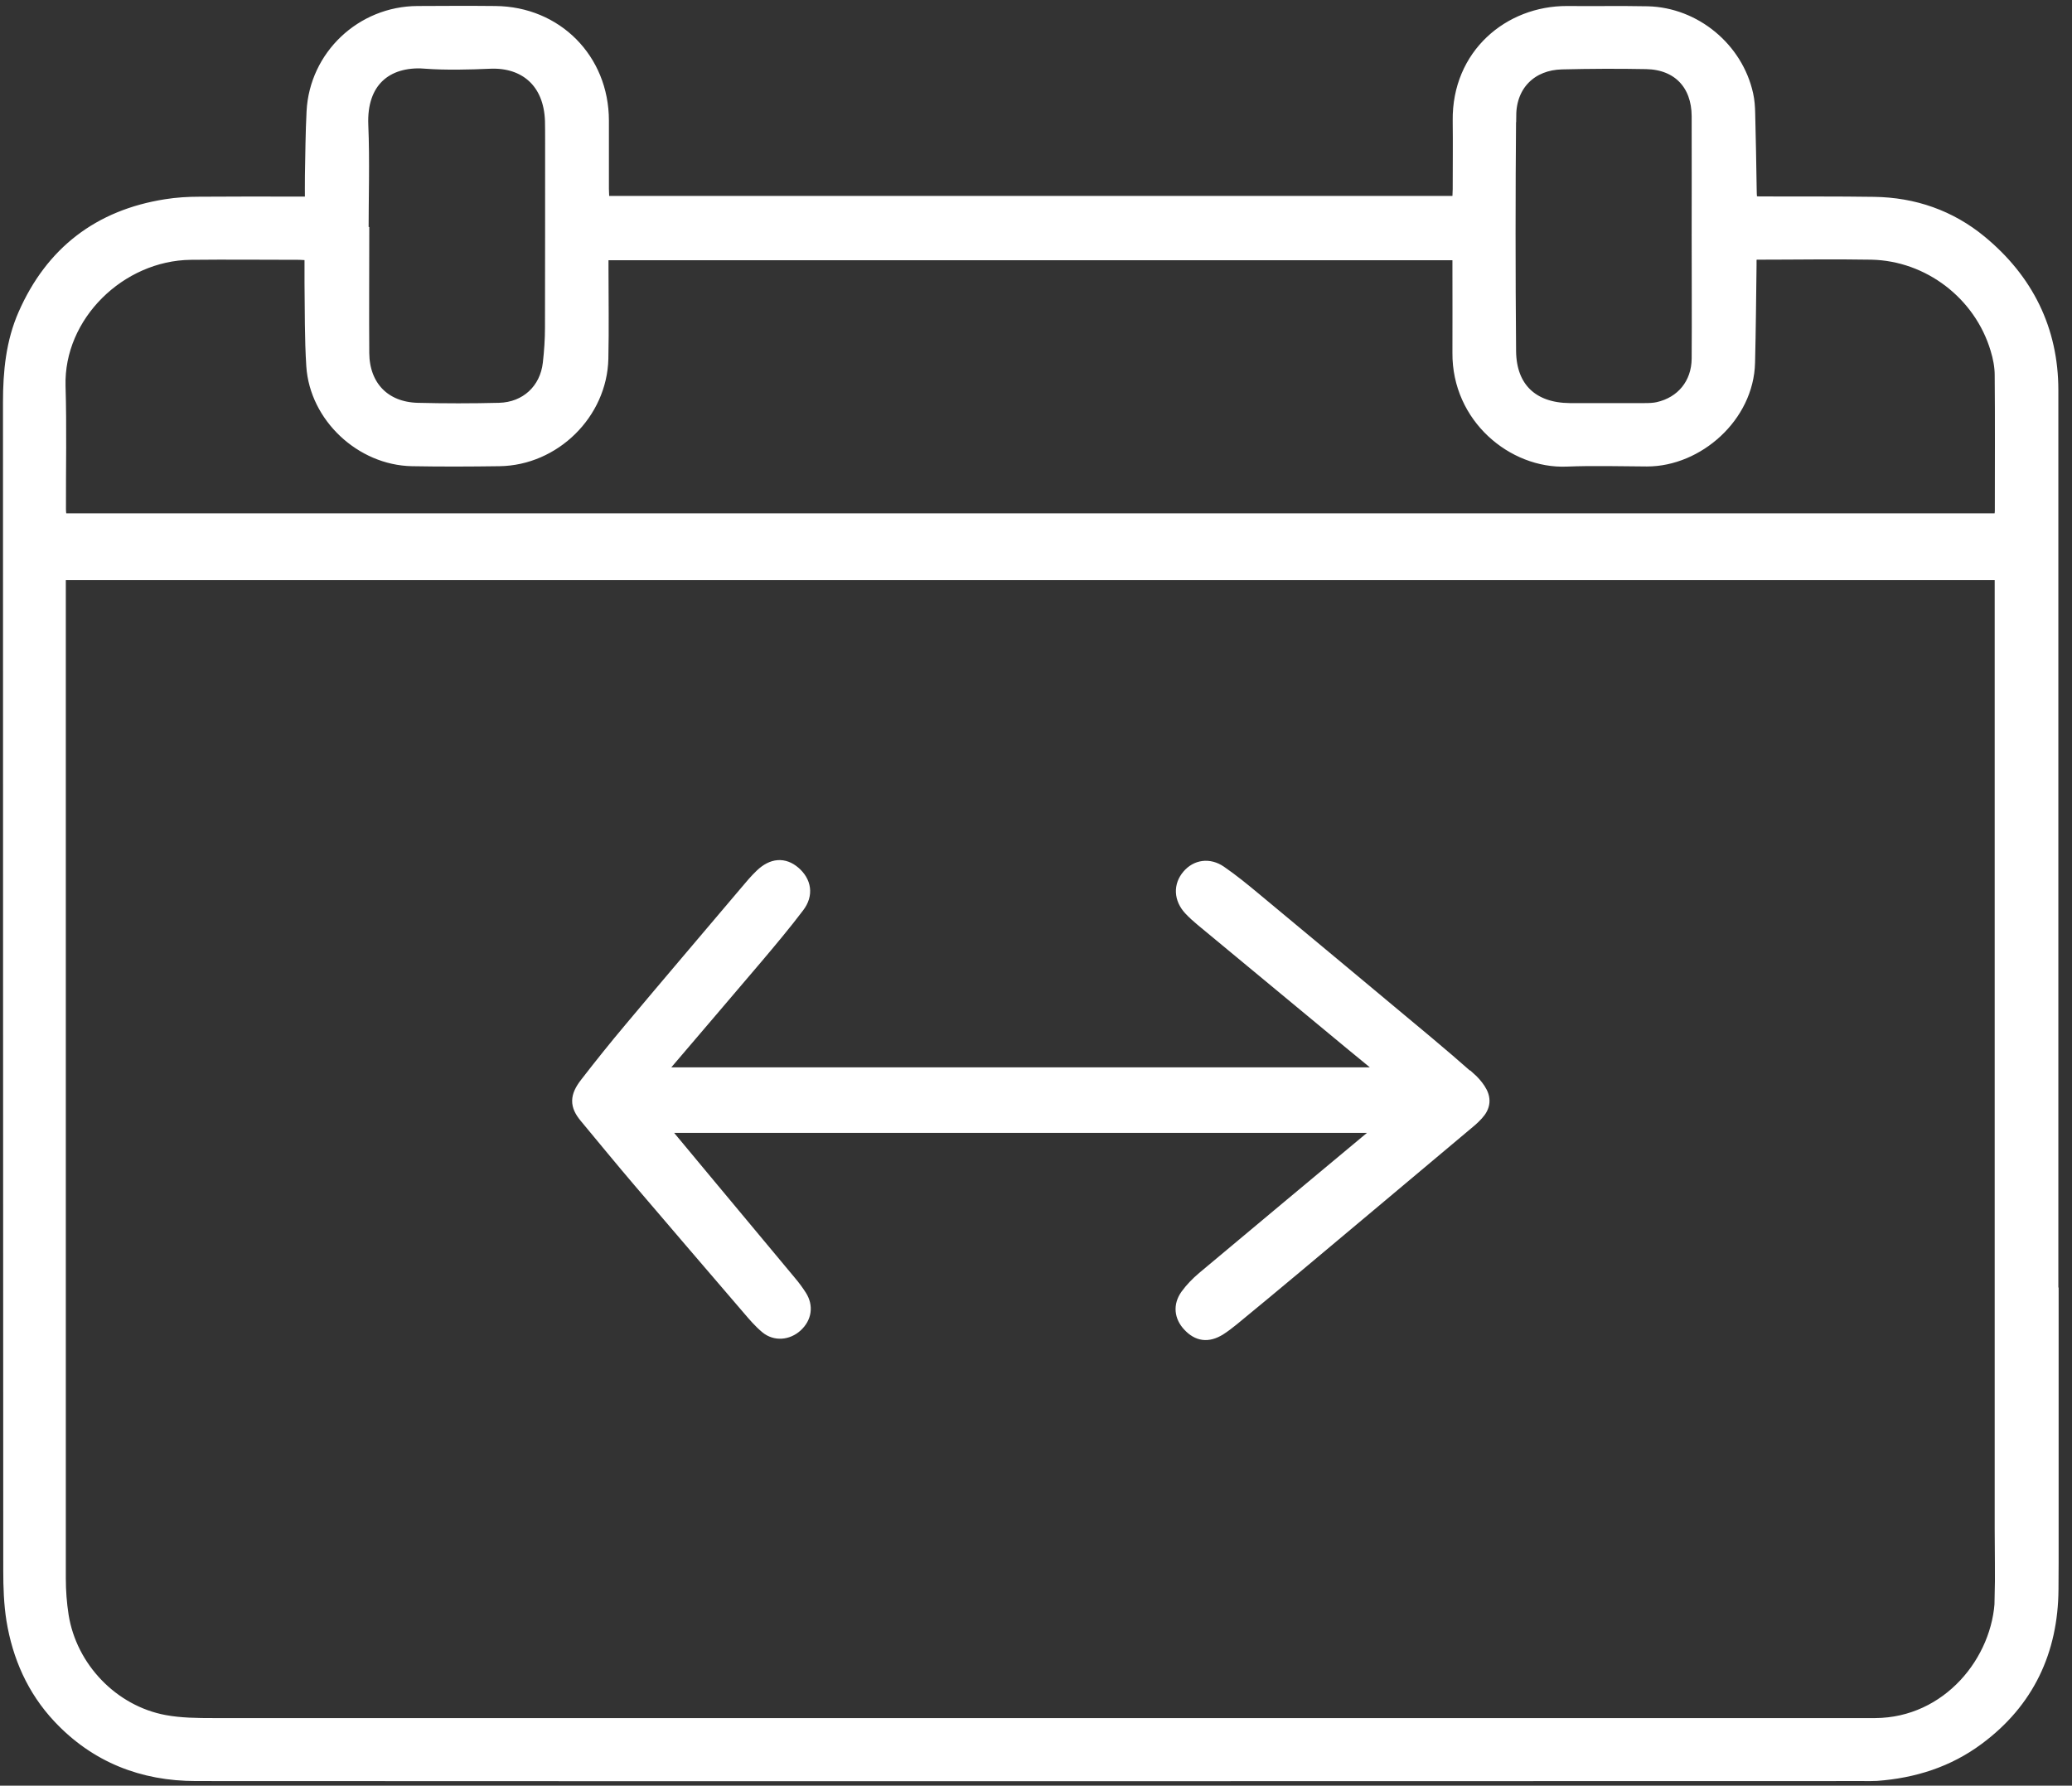
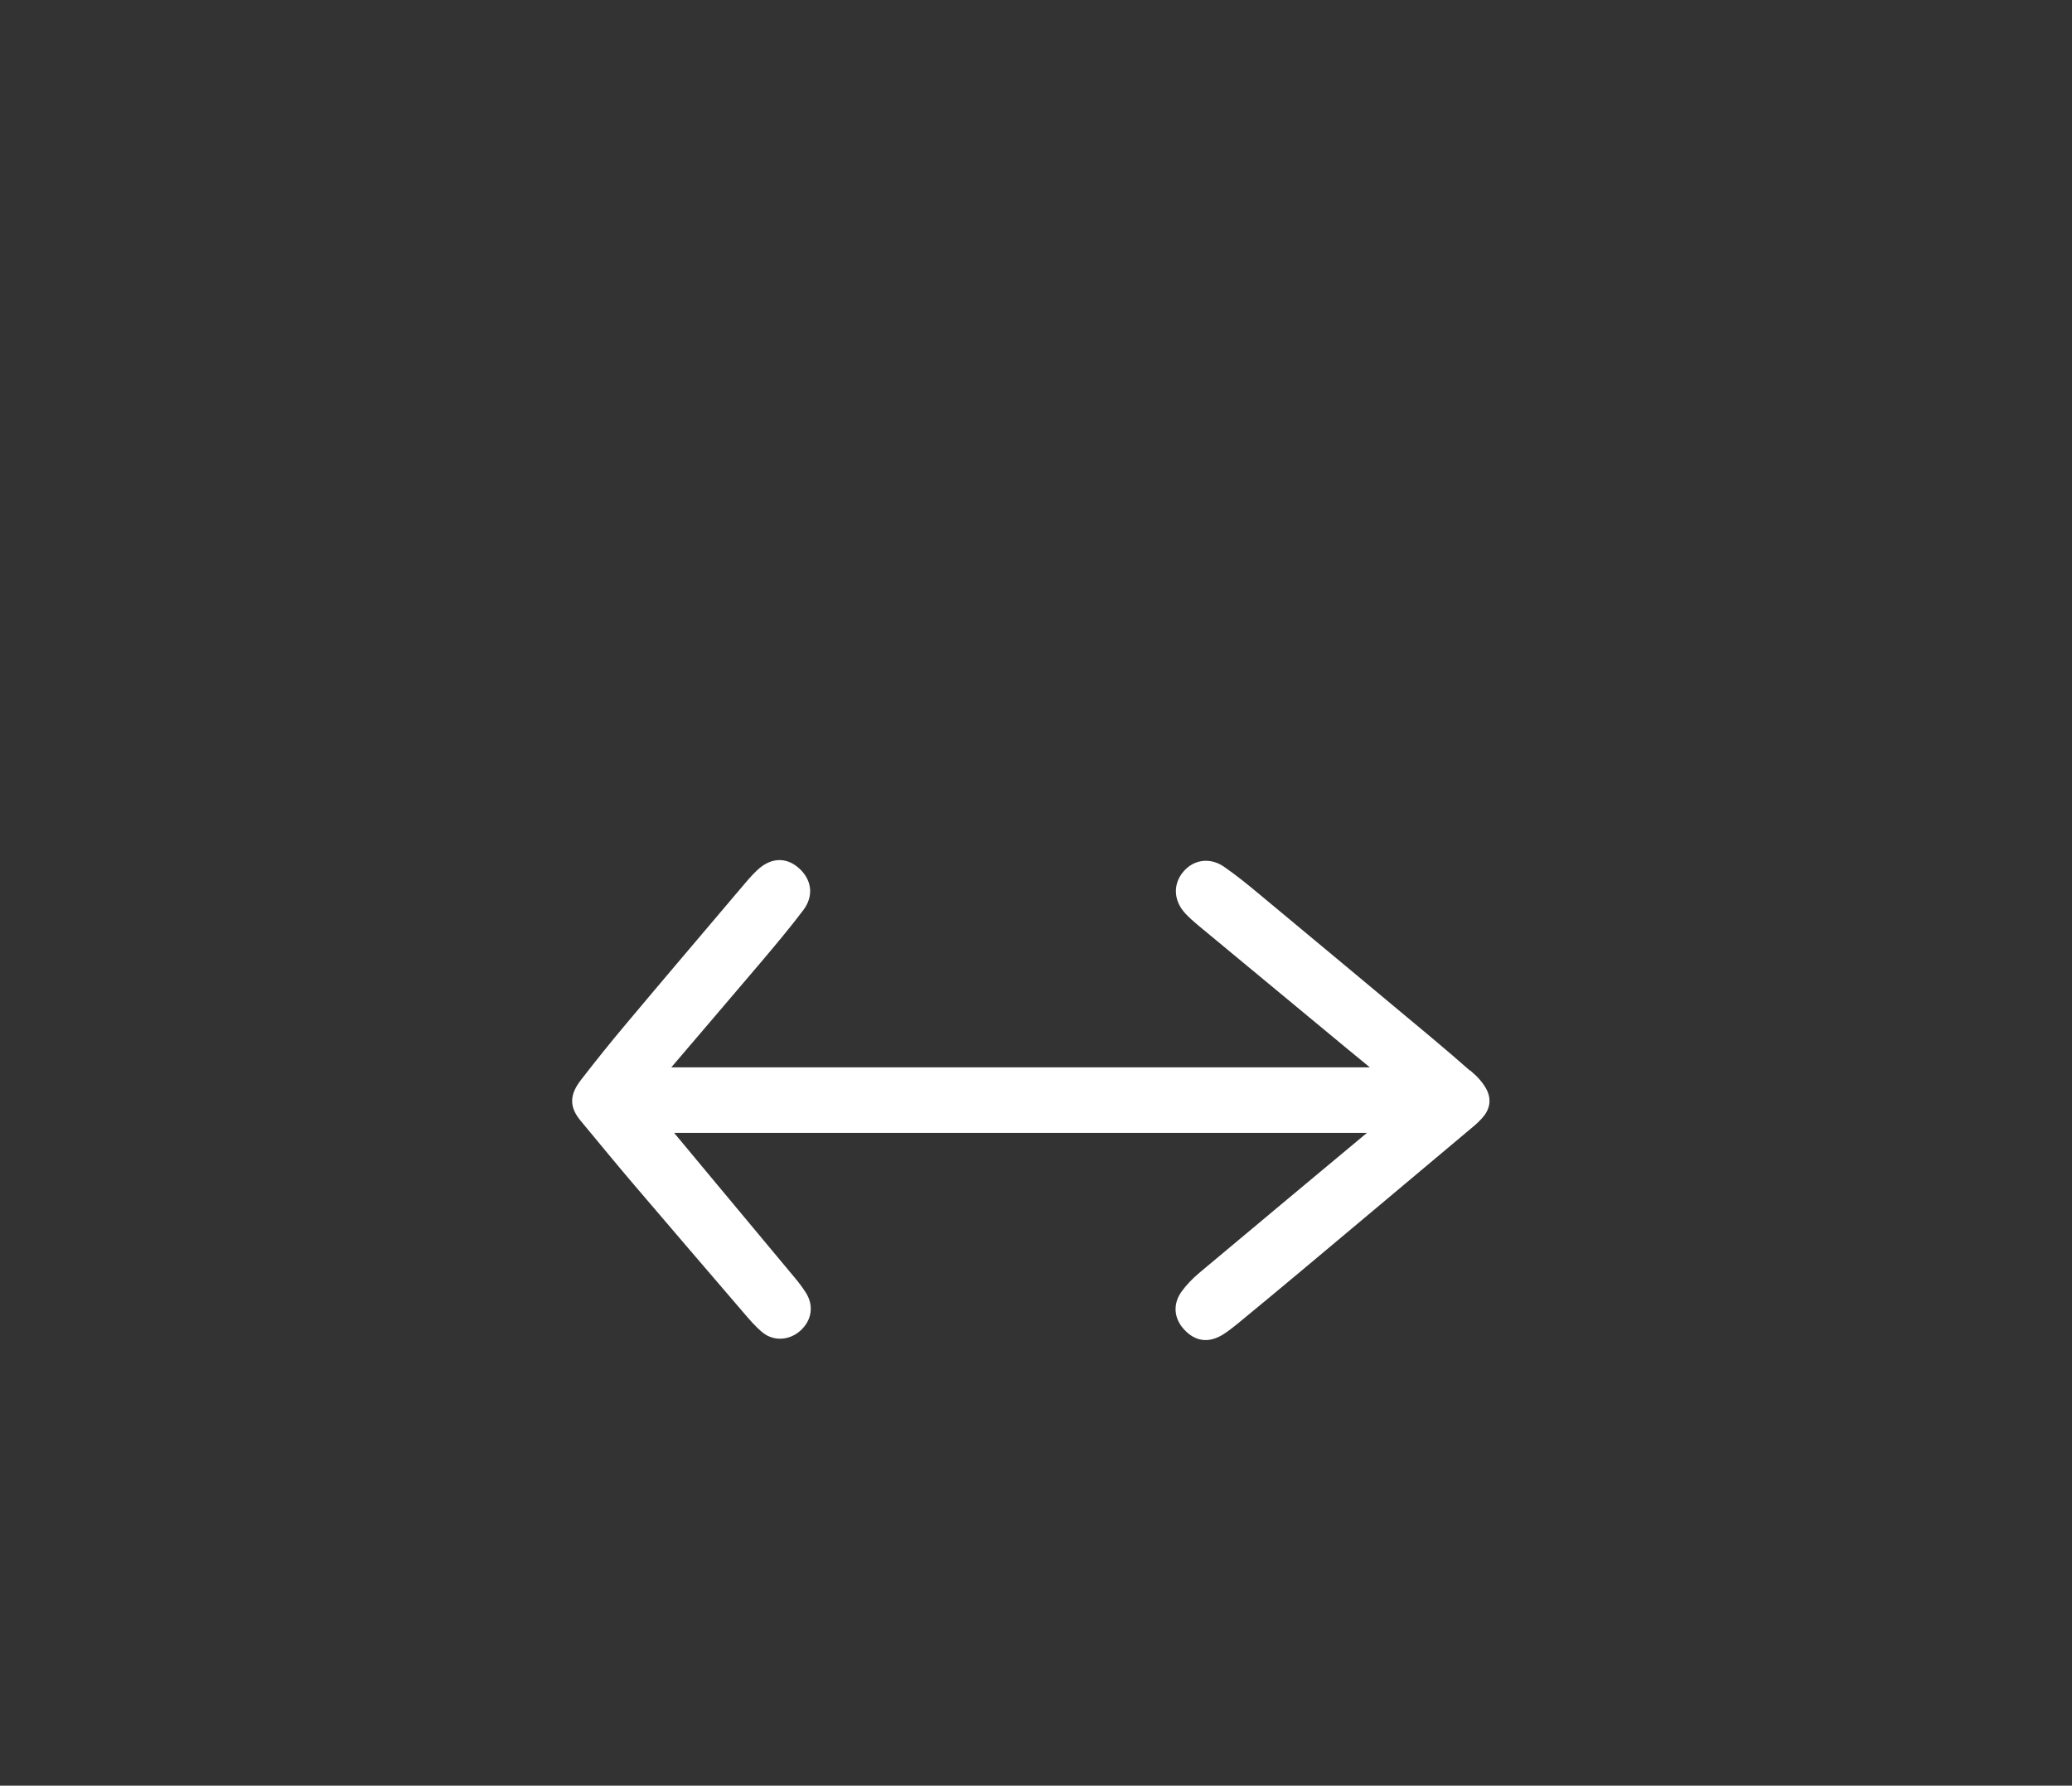
<svg xmlns="http://www.w3.org/2000/svg" width="152" height="131" viewBox="0 0 152 131" fill="none">
  <rect x="0" y="0" width="152" height="131" fill="#333333" stroke="none" />
  <g clip-path="url(#clip0_941_3468)">
-     <path d="M150.499 95.151C150.499 72.981 150.499 50.801 150.499 28.631C150.499 24.191 148.669 20.551 145.279 17.751C143.039 15.901 140.389 14.981 137.469 14.941C134.779 14.901 132.089 14.921 129.399 14.911C128.379 14.911 128.389 14.911 128.369 13.911C128.339 12.041 128.309 10.171 128.259 8.311C128.249 7.851 128.219 7.391 128.119 6.951C127.379 3.581 124.309 1.041 120.859 0.961C118.889 0.921 116.919 0.961 114.949 0.941C110.749 0.931 107.009 4.041 107.069 8.851C107.089 10.521 107.069 12.201 107.069 13.871C107.069 14.191 107.039 14.511 107.019 14.871H44.219C44.199 14.491 44.169 14.171 44.169 13.851C44.169 12.181 44.169 10.501 44.169 8.831C44.159 4.371 40.789 0.981 36.339 0.941C34.439 0.921 32.529 0.931 30.629 0.941C26.559 0.961 23.199 4.141 22.989 8.181C22.909 9.751 22.899 11.321 22.869 12.901C22.859 13.521 22.869 14.131 22.869 14.921H21.519C19.219 14.921 16.919 14.911 14.629 14.931C13.809 14.931 12.989 14.981 12.179 15.111C7.289 15.881 3.819 18.551 1.829 23.071C0.929 25.111 0.719 27.291 0.719 29.511C0.729 58.081 0.719 86.651 0.739 115.221C0.739 116.431 0.779 117.651 0.969 118.841C1.409 121.511 2.469 123.931 4.339 125.931C7.049 128.831 10.469 130.161 14.379 130.161C55.149 130.181 95.919 130.171 136.689 130.161C137.019 130.161 137.349 130.171 137.669 130.151C140.379 129.951 142.889 129.161 145.079 127.531C148.739 124.821 150.479 121.091 150.509 116.591C150.569 109.441 150.529 102.291 150.529 95.141L150.499 95.151ZM110.729 8.461C110.749 6.171 112.309 4.641 114.579 4.591C116.649 4.541 118.709 4.531 120.779 4.571C123.139 4.621 124.589 6.151 124.599 8.521C124.609 11.441 124.599 14.361 124.599 17.271C124.599 20.291 124.619 23.301 124.599 26.321C124.579 28.191 123.419 29.591 121.639 29.991C121.319 30.061 120.989 30.071 120.659 30.071C118.819 30.071 116.989 30.071 115.149 30.071C112.409 30.051 110.749 28.511 110.719 25.771C110.669 20.001 110.669 14.231 110.719 8.461H110.729ZM31.169 4.541C32.769 4.651 34.379 4.611 35.989 4.541C38.489 4.451 40.389 5.941 40.479 8.881C40.489 9.341 40.489 9.801 40.489 10.261C40.489 14.851 40.489 19.441 40.479 24.021C40.479 24.901 40.419 25.791 40.319 26.661C40.099 28.621 38.629 30.001 36.619 30.051C34.619 30.101 32.619 30.101 30.619 30.051C28.159 29.981 26.609 28.361 26.589 25.901C26.569 22.981 26.589 20.071 26.589 17.151H26.539C26.539 14.501 26.629 11.841 26.519 9.191C26.379 5.961 28.299 4.341 31.169 4.531V4.541ZM4.309 28.331C4.159 23.111 8.779 18.621 13.989 18.561C16.649 18.531 19.309 18.561 21.959 18.561C22.189 18.561 22.409 18.591 22.839 18.621C22.839 19.391 22.839 20.071 22.839 20.751C22.869 22.781 22.839 24.821 22.969 26.841C23.209 30.531 26.519 33.631 30.229 33.701C32.359 33.741 34.499 33.731 36.629 33.701C40.629 33.651 44.039 30.301 44.129 26.311C44.179 24.111 44.139 21.921 44.139 19.721C44.139 19.371 44.139 19.011 44.139 18.591H107.049V19.681C107.049 21.751 107.059 23.811 107.049 25.881C107.009 30.591 111.029 33.891 114.919 33.731C116.889 33.651 118.859 33.711 120.829 33.721C124.499 33.721 128.159 30.531 128.249 26.601C128.309 24.211 128.329 21.821 128.359 19.431C128.359 19.181 128.359 18.931 128.359 18.651C128.609 18.611 128.769 18.551 128.919 18.551C131.709 18.551 134.499 18.501 137.289 18.551C141.529 18.641 145.299 21.541 146.509 25.591C146.699 26.211 146.829 26.871 146.829 27.521C146.859 30.831 146.839 34.141 146.839 37.461C146.839 37.651 146.799 37.841 146.759 38.161H4.419C4.399 37.931 4.339 37.651 4.339 37.371C4.329 34.351 4.399 31.331 4.309 28.321V28.331ZM146.839 117.271C146.699 121.861 142.939 126.511 137.569 126.541C136.289 126.541 135.009 126.541 133.729 126.541C94.379 126.541 55.029 126.541 15.679 126.541C14.469 126.541 13.239 126.531 12.059 126.311C8.229 125.601 5.149 122.381 4.539 118.541C4.399 117.641 4.329 116.721 4.329 115.801C4.329 91.661 4.329 67.531 4.329 43.391C4.329 42.971 4.329 42.551 4.329 42.061H146.829V43.201C146.829 66.191 146.829 89.181 146.829 112.171C146.829 113.881 146.869 115.581 146.829 117.291L146.839 117.271Z" fill="white" stroke="white" stroke-miterlimit="10" />
    <path d="M107.75 79.131C106.74 78.241 105.72 77.361 104.69 76.501C100.48 72.991 96.28 69.481 92.06 65.981C91.23 65.291 90.39 64.601 89.5 63.991C88.68 63.431 87.78 63.581 87.2 64.261C86.58 64.981 86.62 65.911 87.31 66.661C87.58 66.951 87.87 67.211 88.17 67.461C91.86 70.521 95.55 73.571 99.23 76.621C100.08 77.321 100.93 78.011 101.88 78.801H48.22C48.44 78.511 48.56 78.331 48.71 78.161C50.96 75.511 53.23 72.881 55.48 70.221C56.52 68.991 57.55 67.761 58.52 66.481C59.18 65.621 59.02 64.701 58.24 64.031C57.5 63.401 56.68 63.451 55.87 64.221C55.47 64.601 55.11 65.031 54.75 65.461C51.93 68.791 49.1 72.111 46.3 75.451C45.18 76.781 44.09 78.141 43.03 79.511C42.29 80.461 42.3 81.081 42.98 81.901C44.3 83.491 45.61 85.091 46.95 86.661C49.61 89.781 52.28 92.891 54.95 96.001C55.35 96.471 55.76 96.951 56.24 97.351C56.89 97.891 57.78 97.801 58.4 97.231C59.04 96.641 59.16 95.841 58.7 95.111C58.47 94.751 58.22 94.411 57.94 94.081C55.84 91.561 53.74 89.041 51.64 86.521C50.6 85.271 49.56 84.011 48.39 82.611H101.59C101.35 82.841 101.25 82.951 101.13 83.051C96.85 86.621 92.56 90.191 88.29 93.771C87.84 94.151 87.42 94.581 87.08 95.051C86.56 95.781 86.65 96.571 87.24 97.201C87.89 97.901 88.6 98.001 89.45 97.481C89.78 97.271 90.09 97.031 90.4 96.781C91.97 95.491 93.53 94.201 95.09 92.891C99.19 89.461 103.28 86.021 107.38 82.581C107.71 82.311 108.04 82.041 108.33 81.721C108.86 81.151 108.91 80.581 108.48 79.931C108.28 79.631 108.04 79.361 107.77 79.121L107.75 79.131Z" fill="white" stroke="white" stroke-miterlimit="10" />
  </g>
  <defs>
    <clipPath id="clip0_941_3468">
      <rect width="150.83" height="130.24" fill="white" transform="translate(0.189 0.431)" />
    </clipPath>
  </defs>
</svg>